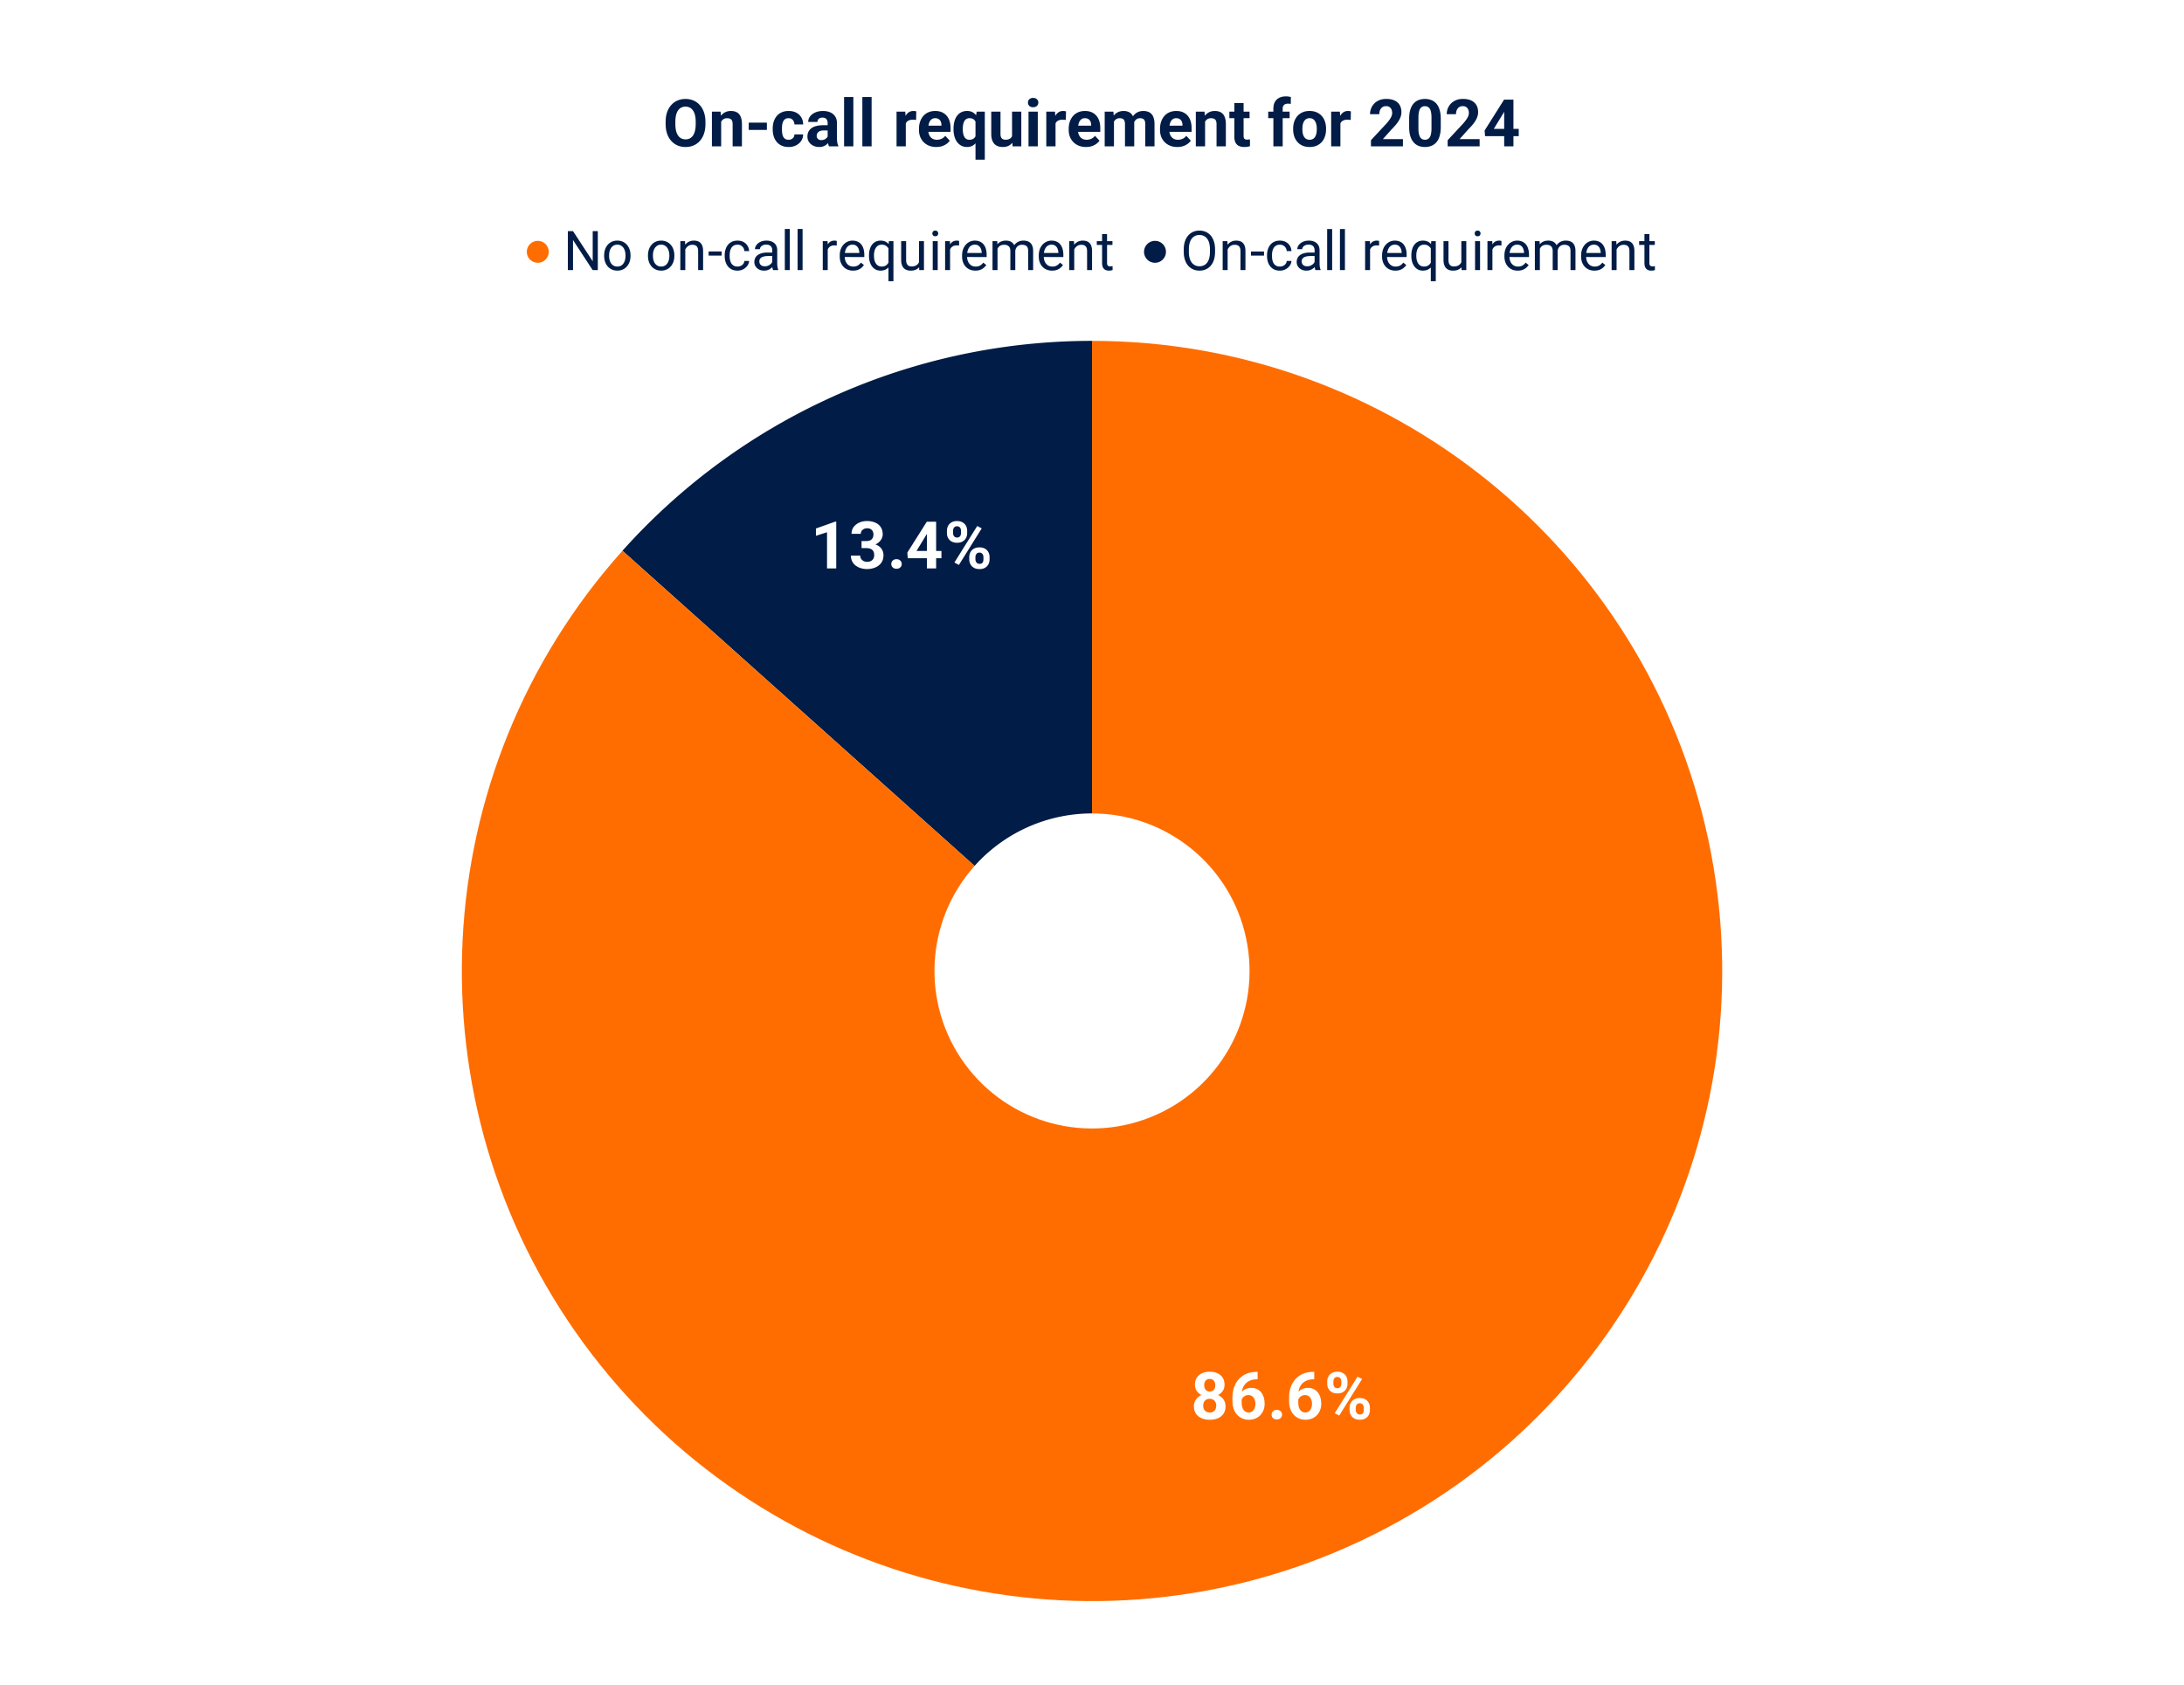
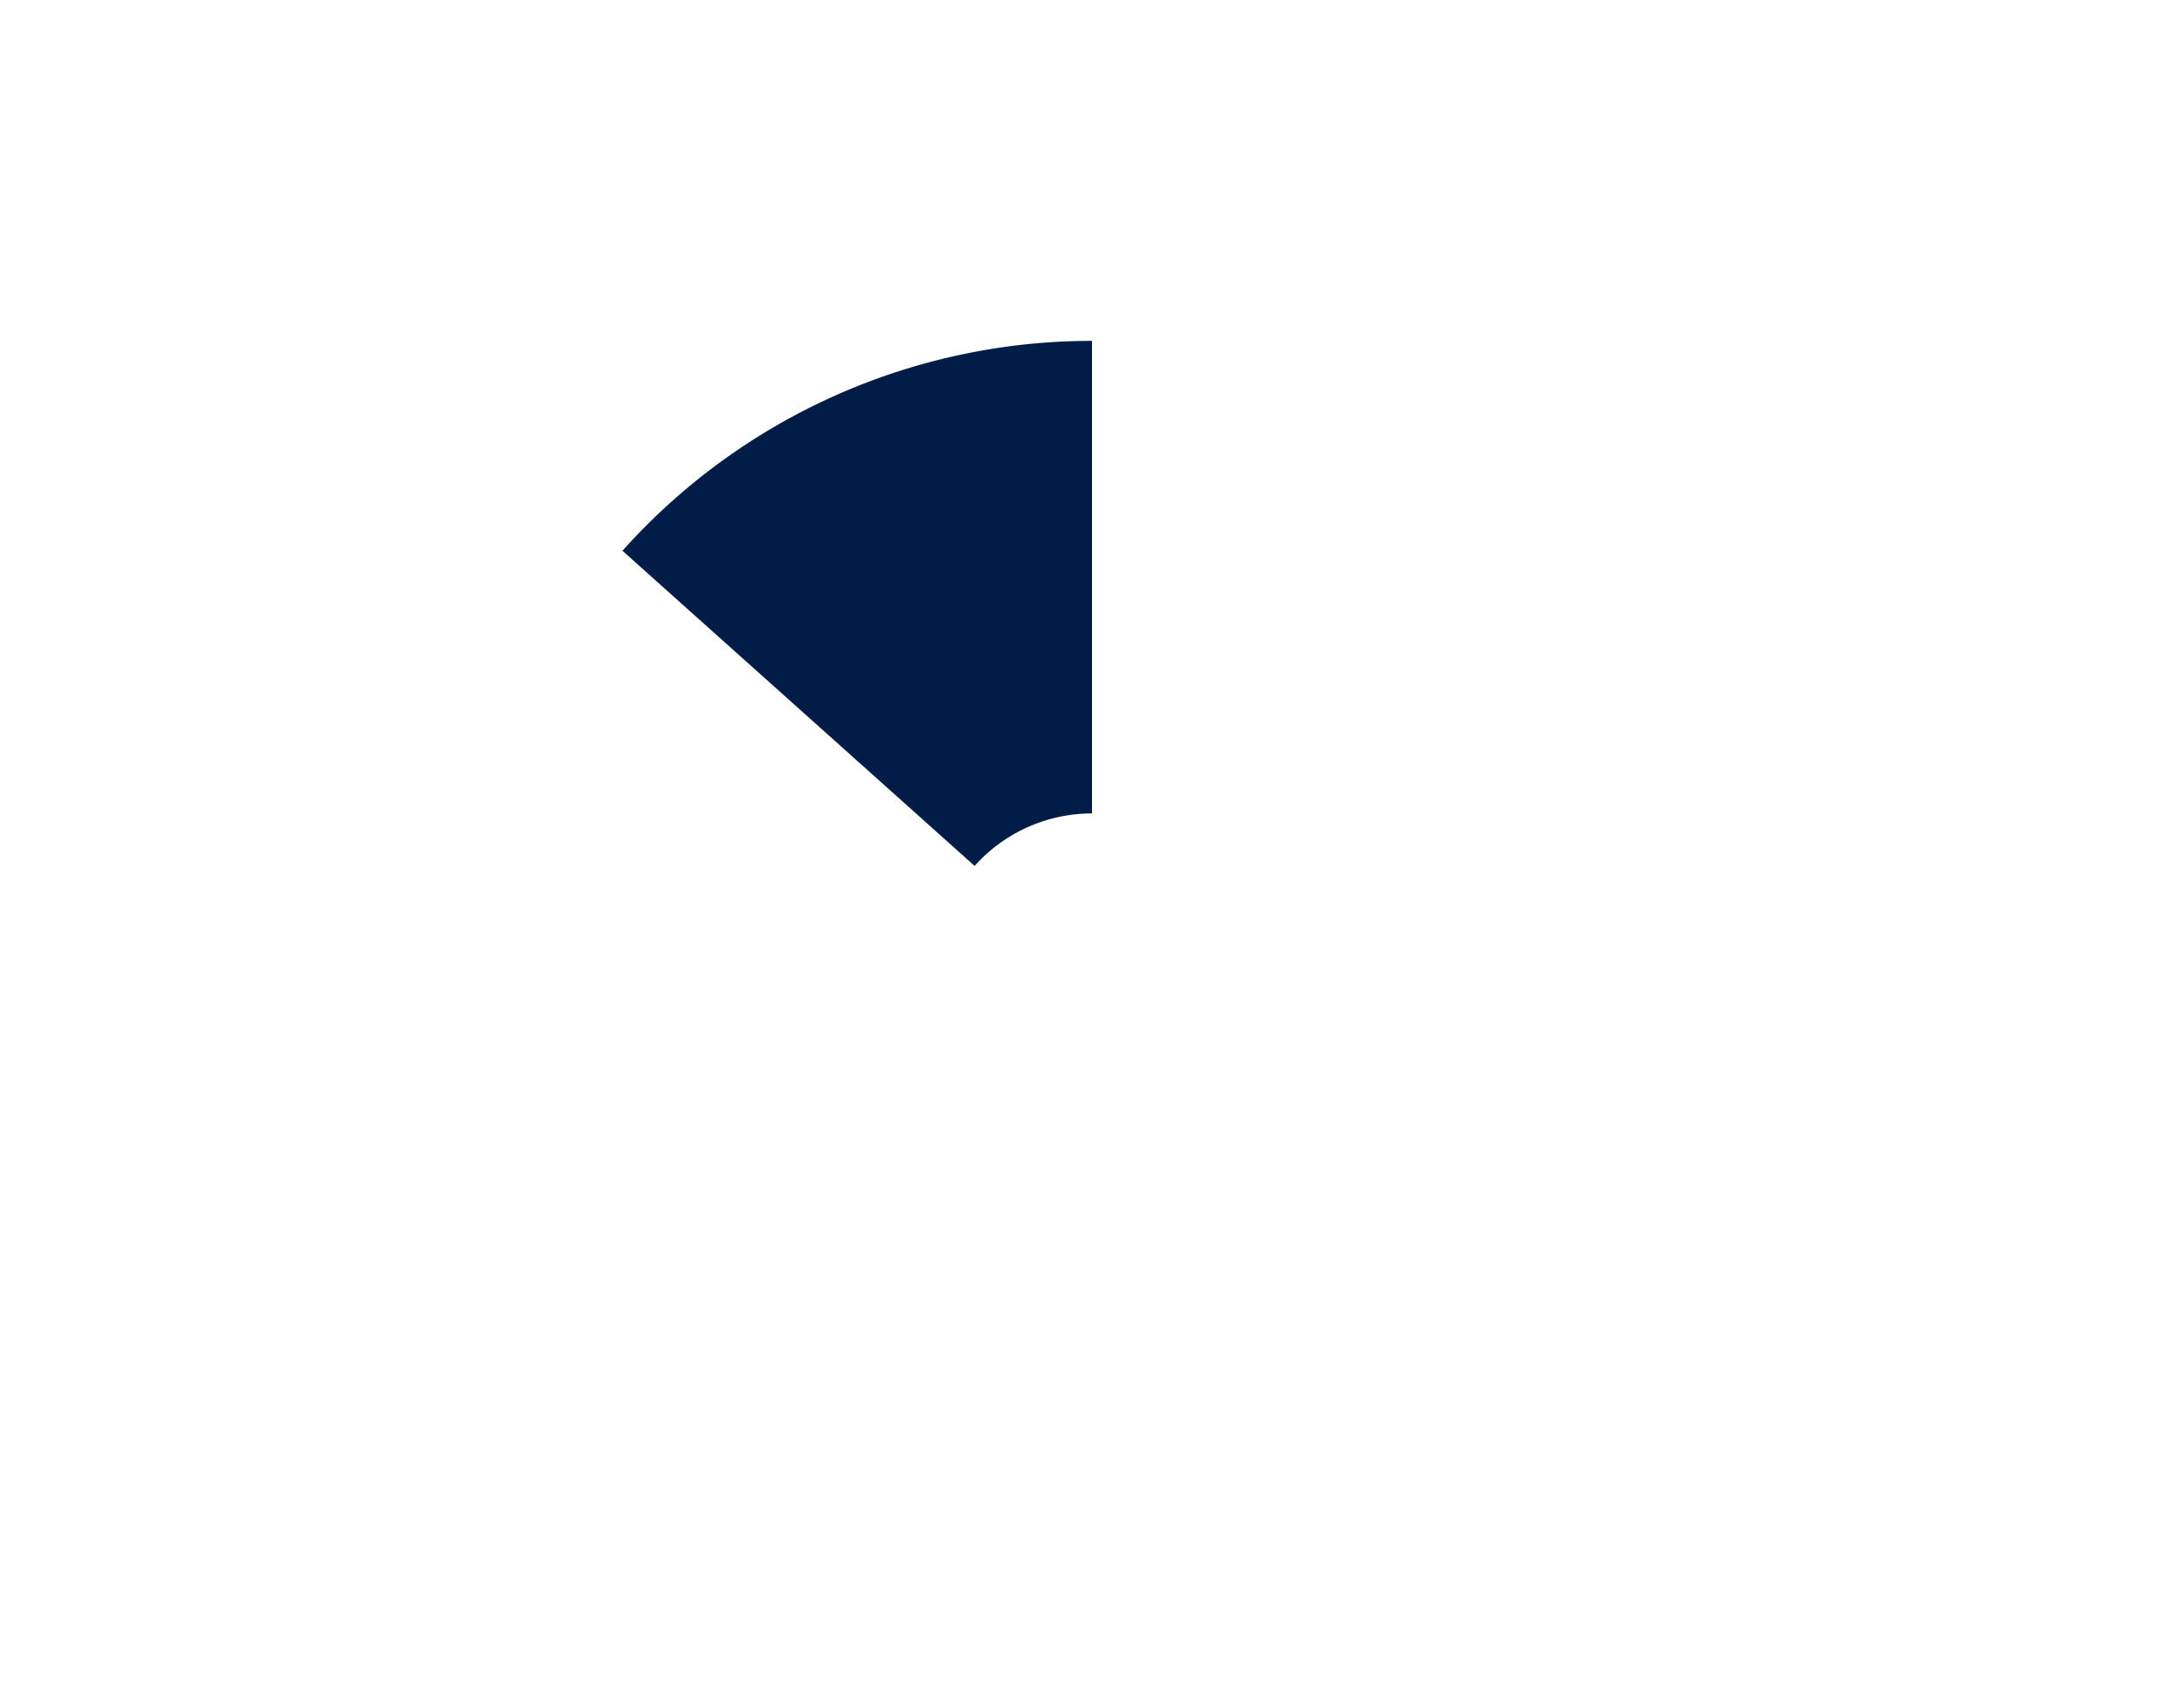
<svg xmlns="http://www.w3.org/2000/svg" viewBox="0 0 1196 923" fill="none" stroke-linecap="square" stroke-miterlimit="10">
-   <path fill="#fff" d="M0 0h1196v923H0V0z" />
  <path fill="#011c46" d="M340.856 301.637A345.083 345.083 0 01598 186.683v258.813a86.27 86.27 0 00-64.286 28.738z" />
-   <path fill="#ff6d01" d="M598 186.683c162.836 0 303.512 113.83 337.488 273.082s-47.996 320.582-196.654 387.038c-148.658 66.457-323.54 19.95-419.552-111.569-96.01-131.52-87.018-312.257 21.574-433.597l192.858 172.597c-27.148 30.335-29.396 75.52-5.393 108.4 24.002 32.88 67.723 44.506 104.888 27.892 37.164-16.614 57.657-56.947 49.163-96.76s-43.663-68.27-84.372-68.27z" />
-   <path fill="#fff" d="M671.137 770.198q0 2.407-1.125 4.063-1.125 1.64-3.094 2.484-1.953.828-4.422.828-2.484 0-4.453-.828-1.969-.843-3.11-2.484-1.14-1.656-1.14-4.063 0-1.609.64-2.921.657-1.313 1.829-2.25 1.172-.938 2.75-1.438 1.578-.516 3.438-.516 2.5 0 4.468.891 1.969.875 3.094 2.484 1.125 1.594 1.125 3.75zm-5.094-.328q0-1.187-.453-2.03-.437-.86-1.25-1.313-.812-.454-1.89-.454-1.063 0-1.876.454-.812.453-1.265 1.312-.438.844-.438 2.031 0 1.157.438 2 .453.844 1.265 1.297.829.438 1.922.438 1.078 0 1.875-.438.813-.453 1.235-1.297.437-.843.437-2zm4.547-11.468q0 1.953-1.031 3.453-1.031 1.5-2.875 2.343-1.844.844-4.188.844-2.375 0-4.218-.844-1.844-.843-2.891-2.343-1.031-1.5-1.031-3.453 0-2.313 1.047-3.907 1.046-1.593 2.875-2.422 1.843-.828 4.171-.828 2.375 0 4.204.828 1.843.829 2.89 2.422 1.047 1.594 1.047 3.907zm-5.062.234q0-1.047-.375-1.797-.36-.766-1.047-1.203-.672-.438-1.657-.438-.937 0-1.625.422-.671.407-1.03 1.172-.36.766-.36 1.844 0 1.031.36 1.813.359.78 1.046 1.234.688.437 1.656.437.97 0 1.641-.437.672-.453 1.031-1.235.36-.78.36-1.812zm22.421-7.281h.75v4.047h-.296q-2.016 0-3.579.593-1.562.594-2.64 1.703-1.078 1.094-1.656 2.641-.563 1.547-.563 3.469v4.25q0 1.375.266 2.422.265 1.031.781 1.734.531.688 1.234 1.047.703.344 1.578.344.829 0 1.5-.36.688-.359 1.157-1 .484-.64.734-1.5.266-.875.266-1.922 0-1.03-.266-1.906-.25-.89-.75-1.531-.484-.64-1.187-.984-.704-.36-1.579-.36-1.187 0-2.093.563-.907.547-1.422 1.406-.5.86-.547 1.813l-1.531-.985q.062-1.344.578-2.562.515-1.22 1.437-2.157t2.22-1.468q1.312-.547 2.937-.547 1.796 0 3.156.687 1.375.688 2.281 1.89.922 1.188 1.375 2.75.453 1.563.453 3.345 0 1.859-.61 3.468-.609 1.594-1.75 2.797-1.124 1.188-2.702 1.86-1.578.671-3.547.671-2.047 0-3.703-.75-1.657-.75-2.86-2.093-1.187-1.36-1.828-3.219-.64-1.875-.64-4.094v-1.969q0-3.093.89-5.656.906-2.578 2.61-4.469 1.718-1.89 4.125-2.921 2.406-1.047 5.421-1.047zm8.407 23.422q0-1.125.781-1.875.781-.766 2.078-.766 1.297 0 2.078.766.797.75.797 1.875t-.797 1.875q-.781.75-2.078.75-1.297 0-2.078-.75-.781-.75-.781-1.875zm22.593-23.422h.75v4.047h-.296q-2.016 0-3.579.593-1.562.594-2.64 1.703-1.078 1.094-1.656 2.641-.563 1.547-.563 3.469v4.25q0 1.375.266 2.422.265 1.031.781 1.734.531.688 1.234 1.047.703.344 1.578.344.829 0 1.5-.36.688-.359 1.157-1 .484-.64.734-1.5.266-.875.266-1.922 0-1.03-.266-1.906-.25-.89-.75-1.531-.484-.64-1.187-.984-.704-.36-1.579-.36-1.187 0-2.093.563-.907.547-1.422 1.406-.5.86-.547 1.813l-1.531-.985q.062-1.344.578-2.562.515-1.22 1.437-2.157t2.22-1.468q1.312-.547 2.937-.547 1.796 0 3.156.687 1.375.688 2.281 1.89.922 1.188 1.375 2.75.453 1.563.453 3.345 0 1.859-.61 3.468-.609 1.594-1.75 2.797-1.124 1.188-2.702 1.86-1.578.671-3.547.671-2.047 0-3.703-.75-1.657-.75-2.86-2.093-1.187-1.36-1.828-3.219-.64-1.875-.64-4.094v-1.969q0-3.093.89-5.656.906-2.578 2.61-4.469 1.718-1.89 4.125-2.921 2.406-1.047 5.421-1.047zm7.875 6.547v-1.36q0-1.453.625-2.64.641-1.204 1.875-1.922 1.235-.735 3.016-.735 1.844 0 3.078.735 1.25.718 1.875 1.922.625 1.187.625 2.64v1.36q0 1.421-.625 2.625-.625 1.187-1.86 1.906-1.218.719-3.046.719-1.813 0-3.063-.72-1.234-.718-1.875-1.905-.625-1.204-.625-2.625zm3.36-1.36v1.36q0 .609.234 1.171.235.547.735.891t1.234.344q.75 0 1.219-.344.484-.344.703-.89.234-.563.234-1.172v-1.36q0-.656-.234-1.203-.235-.562-.719-.89-.484-.344-1.25-.344-.703 0-1.203.343-.484.329-.719.891-.234.547-.234 1.203zm8.875 15.75v-1.36q0-1.437.64-2.624.641-1.203 1.875-1.922 1.25-.719 3.063-.719 1.828 0 3.047.719 1.234.719 1.86 1.922.64 1.187.64 2.625v1.36q0 1.437-.625 2.64-.625 1.187-1.86 1.922-1.218.718-3.03.718-1.829 0-3.079-.718-1.25-.735-1.89-1.922-.641-1.203-.641-2.64zm3.375-1.36v1.36q0 .625.281 1.188.281.562.781.906.5.328 1.172.328.844 0 1.313-.328.484-.344.656-.906.188-.563.188-1.188v-1.36q0-.624-.25-1.171-.235-.563-.72-.906-.484-.344-1.218-.344-.75 0-1.234.344-.47.343-.72.906-.25.547-.25 1.172zm3.453-15.655l-12.5 20-2.469-1.297 12.5-20 2.469 1.297zM457.941 285.679v25.64h-5.047v-19.812l-6.078 1.937v-4l10.594-3.765h.531zm13.86 10.64h2.718q1.297 0 2.14-.437.845-.453 1.25-1.266.423-.828.423-1.906 0-.984-.39-1.75-.376-.766-1.157-1.203-.766-.453-1.938-.453-.937 0-1.734.39-.781.375-1.266 1.047-.468.656-.468 1.61H466.3q0-2.11 1.125-3.672 1.141-1.563 3.063-2.438 1.922-.89 4.219-.89 2.61 0 4.547.843 1.953.828 3.046 2.453 1.094 1.61 1.094 4 0 1.22-.562 2.36-.563 1.125-1.61 2.031-1.047.906-2.547 1.438-1.484.53-3.359.53H471.8v-2.687zm0 3.86v-2.625h3.515q2.094 0 3.672.484 1.594.469 2.656 1.36 1.078.874 1.625 2.093.547 1.203.547 2.656 0 1.797-.687 3.204-.688 1.39-1.938 2.359-1.234.953-2.89 1.469-1.641.5-3.594.5-1.61 0-3.172-.453-1.563-.454-2.813-1.36-1.25-.906-2-2.281t-.75-3.281h5.078q0 .984.485 1.765.5.766 1.36 1.203.874.438 1.952.438 1.22 0 2.078-.438.875-.453 1.344-1.265.469-.828.469-1.906 0-1.407-.516-2.266-.515-.86-1.468-1.25-.938-.406-2.235-.406H471.8zm16.28 8.703q0-1.125.782-1.875.781-.766 2.078-.766 1.297 0 2.078.766.797.75.797 1.875t-.797 1.875q-.781.75-2.078.75-1.297 0-2.078-.75-.781-.75-.781-1.875zm27.47-7.125v3.969h-18.438l-.25-3.079 10.672-16.921h4.031l-4.36 7.296-5.312 8.735h13.657zm-2.907-16.031v25.593h-5.062v-25.594h5.062zm5.907 6.28v-1.359q0-1.453.625-2.64.64-1.203 1.875-1.922 1.234-.734 3.015-.734 1.844 0 3.078.734 1.25.719 1.875 1.922.625 1.187.625 2.64v1.36q0 1.422-.625 2.625-.625 1.187-1.86 1.906-1.218.719-3.046.719-1.813 0-3.063-.719-1.234-.719-1.874-1.906-.625-1.203-.625-2.625zm3.359-1.359v1.36q0 .61.234 1.172.235.547.735.89.5.344 1.234.344.75 0 1.219-.344.484-.344.703-.89.234-.563.234-1.172v-1.36q0-.656-.234-1.203-.234-.562-.719-.89-.484-.344-1.25-.344-.703 0-1.203.344-.484.328-.719.89-.234.547-.234 1.203zm8.875 15.75v-1.359q0-1.438.64-2.625.641-1.203 1.876-1.922 1.25-.719 3.062-.719 1.828 0 3.047.72 1.234.718 1.86 1.921.64 1.188.64 2.625v1.36q0 1.437-.625 2.64-.625 1.188-1.86 1.922-1.218.719-3.03.719-1.829 0-3.079-.72-1.25-.733-1.89-1.921-.641-1.203-.641-2.64zm3.375-1.359v1.36q0 .624.281 1.187.281.562.781.906.5.328 1.172.328.844 0 1.313-.328.484-.344.656-.906.188-.563.188-1.188v-1.359q0-.625-.25-1.172-.235-.562-.72-.906-.484-.344-1.218-.344-.75 0-1.234.344-.47.344-.72.906-.25.547-.25 1.172zm3.453-15.656l-12.5 20-2.469-1.297 12.5-20 2.469 1.297z" />
-   <path fill="#ff6d01" d="M300.5 137.917a6 6 0 11-12 0 6 6 0 0112 0z" />
-   <path fill="#011c46" d="M327.375 126.589v21.328h-2.828l-10.75-16.453v16.453h-2.828v-21.328h2.828l10.781 16.5v-16.5h2.797zm3.469 13.578v-.344q0-1.703.5-3.172.5-1.484 1.437-2.562.938-1.094 2.266-1.704 1.344-.609 3-.609t3 .61q1.344.609 2.281 1.703.953 1.078 1.453 2.562.5 1.469.5 3.172v.344q0 1.718-.5 3.187-.5 1.453-1.453 2.547-.937 1.094-2.265 1.703-1.329.61-3 .61-1.657 0-3-.61-1.329-.61-2.282-1.703-.937-1.094-1.437-2.547-.5-1.469-.5-3.187zm2.719-.344v.344q0 1.187.265 2.234.281 1.047.844 1.86.578.796 1.422 1.265.844.453 1.969.453t1.968-.453q.844-.469 1.39-1.266.563-.812.845-1.859.28-1.047.28-2.234v-.344q0-1.172-.28-2.219-.282-1.047-.844-1.86-.563-.812-1.406-1.28-.844-.47-1.97-.47-1.124 0-1.968.47-.828.468-1.406 1.28-.563.813-.844 1.86-.265 1.047-.265 2.219zm21.28.344v-.344q0-1.703.5-3.172.5-1.484 1.438-2.562.938-1.094 2.266-1.704 1.344-.609 3-.609t3 .61q1.344.609 2.281 1.703.953 1.078 1.453 2.562.5 1.469.5 3.172v.344q0 1.718-.5 3.187-.5 1.453-1.453 2.547-.937 1.094-2.265 1.703-1.329.61-3 .61-1.657 0-3-.61-1.329-.61-2.282-1.703-.937-1.094-1.437-2.547-.5-1.469-.5-3.187zm2.72-.344v.344q0 1.187.265 2.234.281 1.047.844 1.86.578.796 1.422 1.265.844.453 1.969.453t1.968-.453q.844-.469 1.39-1.266.563-.812.845-1.859.28-1.047.28-2.234v-.344q0-1.172-.28-2.219-.282-1.047-.844-1.86-.563-.812-1.406-1.28-.844-.47-1.97-.47-1.124 0-1.968.47-.828.468-1.406 1.28-.563.813-.844 1.86-.265 1.047-.265 2.219zm17.718-4.375v12.469h-2.719v-15.844h2.563l.156 3.375zm-.656 3.937l-1.125-.03q.016-1.641.484-3.016.47-1.391 1.313-2.407.86-1.03 2.031-1.593 1.188-.563 2.625-.563 1.172 0 2.11.313.937.312 1.593 1 .672.687 1.016 1.78.36 1.095.36 2.657v10.39h-2.72v-10.421q0-1.235-.375-1.985-.359-.765-1.062-1.109-.703-.344-1.734-.344-1.016 0-1.844.422-.813.422-1.406 1.172-.594.75-.938 1.719-.328.953-.328 2.015zm20.578-1.656v2.235h-7.14v-2.235h7.14zm8.703 8.25q.969 0 1.781-.39.829-.391 1.36-1.079.531-.703.594-1.609h2.578q-.063 1.406-.938 2.625-.875 1.203-2.281 1.953-1.406.735-3.094.735-1.781 0-3.11-.625-1.327-.641-2.202-1.735-.86-1.11-1.297-2.531-.438-1.422-.438-3.031v-.61q0-1.593.438-3.015.437-1.438 1.297-2.532.875-1.109 2.203-1.734 1.328-.625 3.11-.625 1.859 0 3.25.75 1.39.75 2.187 2.047.812 1.297.875 2.937h-2.578q-.063-.968-.547-1.765-.469-.797-1.281-1.266-.813-.484-1.907-.484-1.25 0-2.094.5-.828.484-1.328 1.312-.484.828-.703 1.844-.203 1-.203 2.031v.61q0 1.047.203 2.062.203 1 .688 1.828.5.813 1.344 1.313.843.484 2.093.484zm19-.765v-8.172q0-.938-.375-1.625-.36-.703-1.11-1.078-.75-.375-1.843-.375-1.031 0-1.797.359-.765.344-1.203.922-.437.562-.437 1.219h-2.704q0-.86.438-1.688t1.266-1.516q.828-.687 1.984-1.078 1.172-.406 2.61-.406 1.734 0 3.046.594 1.328.578 2.078 1.765.766 1.172.766 2.938v7.39q0 .782.14 1.688.141.89.407 1.531v.235h-2.828q-.203-.47-.328-1.25-.11-.782-.11-1.453zm.469-6.907l.031 1.907h-2.734q-1.156 0-2.063.187-.906.172-1.53.547-.61.36-.938.906-.313.547-.313 1.281 0 .75.328 1.375.344.61 1.016.97.687.359 1.687.359 1.235 0 2.188-.532.953-.53 1.515-1.28.563-.767.61-1.485l1.156 1.297q-.094.625-.547 1.375-.453.734-1.219 1.421-.75.688-1.78 1.141-1.032.438-2.329.438-1.61 0-2.812-.625-1.204-.641-1.875-1.704-.672-1.062-.672-2.375 0-1.28.5-2.25.5-.968 1.437-1.625.938-.656 2.25-.984 1.328-.344 2.953-.344h3.141zm9.14-12.89v22.5h-2.734v-22.5h2.735zm7 0v22.5h-2.734v-22.5h2.735zm13.766 9.14v13.36h-2.719v-15.844h2.641l.078 2.484zm4.953-2.578l-.015 2.516q-.344-.063-.64-.078-.298-.032-.688-.032-.938 0-1.657.297-.718.282-1.218.813-.485.531-.782 1.265-.28.72-.375 1.579l-.75.437q0-1.437.282-2.687.28-1.266.875-2.235.609-.984 1.53-1.531.938-.547 2.235-.547.281 0 .656.063.391.062.547.14zm8.907 16.235q-1.657 0-3-.563-1.329-.562-2.297-1.594-.953-1.03-1.469-2.437-.516-1.406-.516-3.078v-.61q0-1.937.563-3.453.578-1.515 1.562-2.562.985-1.063 2.22-1.594 1.25-.547 2.593-.547 1.687 0 2.922.594 1.25.578 2.031 1.625.797 1.047 1.172 2.469.39 1.406.39 3.078v1.218H461.47v-2.218h9.125v-.203q-.047-1.063-.422-2.047-.375-1-1.188-1.641-.796-.656-2.187-.656-.922 0-1.703.39-.781.391-1.344 1.157-.547.765-.86 1.859-.296 1.094-.296 2.531v.61q0 1.14.312 2.125.313.984.922 1.734.61.75 1.469 1.172.875.422 2 .422 1.422 0 2.422-.578 1-.594 1.75-1.578l1.64 1.312q-.515.766-1.312 1.469-.781.703-1.938 1.156-1.156.438-2.718.438zm19.406 5.796v-18.89l.234-3.047h2.485v21.937h-2.72zm-10.656-13.843v-.313q0-1.812.421-3.297.422-1.484 1.235-2.547.828-1.078 2-1.656 1.172-.578 2.656-.578 1.5 0 2.625.516 1.14.515 1.938 1.515.796.985 1.265 2.375.469 1.39.656 3.157v1.343q-.171 1.735-.64 3.14-.469 1.392-1.266 2.376-.797.969-1.953 1.5-1.14.516-2.656.516-1.453 0-2.625-.594-1.172-.61-1.985-1.688-.812-1.093-1.25-2.562-.421-1.469-.421-3.203zm2.718-.313v.313q0 1.187.25 2.234t.766 1.86q.531.796 1.328 1.265.797.453 1.89.453 1.36 0 2.25-.578.907-.594 1.438-1.547.547-.969.844-2.062v-3.532q-.156-.796-.5-1.562t-.89-1.375q-.548-.61-1.313-.969-.766-.36-1.797-.36-1.11 0-1.922.47-.797.468-1.328 1.28-.516.813-.766 1.876-.25 1.047-.25 2.234zm24.657 4.406v-12.187h2.718v15.844h-2.593l-.125-3.657zm.515-3.343l1.125-.032q0 1.579-.328 2.922-.328 1.344-1.062 2.328-.735.97-1.922 1.532-1.188.547-2.89.547-1.157 0-2.126-.329-.953-.343-1.64-1.046-.688-.704-1.063-1.829-.375-1.14-.375-2.718v-10.22h2.719v10.25q0 1.063.234 1.767.25.687.656 1.093.422.407.938.578.531.157 1.078.157 1.734 0 2.734-.672 1.016-.672 1.47-1.797.452-1.14.452-2.531zm9.735-8.844v15.844h-2.735v-15.844h2.735zm-2.938-4.203q0-.672.406-1.125.407-.453 1.188-.453.781 0 1.187.453.422.453.422 1.125 0 .625-.422 1.078-.406.437-1.187.437t-1.188-.437q-.406-.453-.406-1.078zm9.703 6.687v13.36h-2.718v-15.844h2.64l.078 2.484zm4.953-2.578l-.015 2.516q-.344-.063-.64-.078-.298-.032-.688-.032-.938 0-1.657.297-.718.282-1.218.813-.485.531-.782 1.265-.28.72-.375 1.579l-.75.437q0-1.437.282-2.687.28-1.266.875-2.235.609-.984 1.53-1.531.938-.547 2.235-.547.282 0 .657.063.39.062.546.14zm8.907 16.235q-1.657 0-3-.563-1.328-.562-2.297-1.594-.953-1.03-1.469-2.437-.516-1.406-.516-3.078v-.61q0-1.937.563-3.453.578-1.515 1.562-2.562.985-1.063 2.22-1.594 1.25-.547 2.593-.547 1.687 0 2.922.594 1.25.578 2.031 1.625.797 1.047 1.172 2.469.39 1.406.39 3.078v1.218H528.47v-2.218h9.125v-.203q-.047-1.063-.422-2.047-.375-1-1.188-1.641-.797-.656-2.187-.656-.922 0-1.703.39-.782.391-1.344 1.157-.547.765-.86 1.859-.296 1.094-.296 2.531v.61q0 1.14.312 2.125.313.984.922 1.734.61.75 1.469 1.172.875.422 2 .422 1.422 0 2.422-.578 1-.594 1.75-1.578l1.64 1.312q-.515.766-1.312 1.469-.781.703-1.938 1.156-1.156.438-2.718.438zm12.125-13v12.703h-2.735v-15.844h2.578l.157 3.14zm-.563 4.171l-1.265-.03q.015-1.641.421-3.016.422-1.391 1.22-2.407.812-1.03 2.015-1.593t2.781-.563q1.11 0 2.047.313.937.312 1.625.984.687.672 1.062 1.734.391 1.047.391 2.547v10.563h-2.703v-10.438q0-1.234-.422-1.984t-1.188-1.094q-.75-.344-1.78-.344-1.204 0-2.016.422-.797.422-1.282 1.172-.484.75-.703 1.719-.203.953-.203 2.015zm10.266-1.484l-1.813.547q.016-1.297.422-2.5.422-1.203 1.219-2.14.812-.938 1.984-1.485 1.172-.547 2.672-.547 1.281 0 2.266.344.984.328 1.656 1.031.688.688 1.031 1.781.36 1.078.36 2.563v10.422h-2.72v-10.438q0-1.344-.421-2.078-.406-.734-1.172-1.031-.75-.313-1.781-.313-.906 0-1.594.313-.687.297-1.156.844-.469.53-.719 1.218-.234.688-.234 1.47zm20.172 10.313q-1.657 0-3-.563-1.328-.562-2.297-1.594-.953-1.03-1.469-2.437-.516-1.406-.516-3.078v-.61q0-1.937.563-3.453.578-1.515 1.562-2.562.985-1.063 2.22-1.594 1.25-.547 2.593-.547 1.687 0 2.922.594 1.25.578 2.031 1.625.797 1.047 1.172 2.469.39 1.406.39 3.078v1.218H570.47v-2.218h9.125v-.203q-.047-1.063-.422-2.047-.375-1-1.188-1.641-.797-.656-2.187-.656-.922 0-1.703.39-.782.391-1.344 1.157-.547.765-.86 1.859-.296 1.094-.296 2.531v.61q0 1.14.312 2.125.313.984.922 1.734.61.75 1.469 1.172.875.422 2 .422 1.422 0 2.422-.578 1-.594 1.75-1.578l1.64 1.312q-.515.766-1.312 1.469-.781.703-1.938 1.156-1.156.438-2.718.438zm12.14-12.766v12.469h-2.718v-15.844h2.562l.156 3.375zm-.656 3.937l-1.125-.03q.016-1.641.484-3.016.47-1.391 1.313-2.407.86-1.03 2.031-1.593 1.188-.563 2.625-.563 1.172 0 2.11.313.937.312 1.593 1 .672.687 1.016 1.78.36 1.095.36 2.657v10.39h-2.72v-10.421q0-1.235-.375-1.985-.359-.765-1.062-1.109-.703-.344-1.734-.344-1.016 0-1.844.422-.813.422-1.406 1.172-.594.75-.938 1.719-.328.953-.328 2.015zm21.578-7.312v2.078h-8.578v-2.078h8.578zm-5.672-3.86h2.719v15.782q0 .797.234 1.219.25.406.641.546.406.125.86.125.343 0 .702-.062.375-.078.579-.125l.015 2.219q-.328.109-.86.203-.515.094-1.234.094-1 0-1.843-.391-.828-.406-1.328-1.328-.485-.938-.485-2.516v-15.765zm34.969 9.704a6 6 0 11-12 0 6 6 0 0112 0zm26.89-1.344v1.36q0 2.39-.593 4.296-.594 1.906-1.735 3.25-1.125 1.328-2.703 2.031-1.562.704-3.515.704-1.89 0-3.469-.704-1.578-.703-2.734-2.03-1.141-1.345-1.766-3.25-.625-1.907-.625-4.298v-1.36q0-2.39.61-4.28.624-1.907 1.765-3.25 1.156-1.344 2.719-2.047 1.578-.703 3.468-.703 1.954 0 3.516.703 1.578.703 2.719 2.047 1.14 1.343 1.734 3.25.61 1.89.61 4.28zm-2.796 1.36v-1.391q0-1.891-.39-3.36-.376-1.468-1.126-2.453-.75-1-1.828-1.515-1.078-.516-2.438-.516-1.312 0-2.375.516-1.062.515-1.828 1.515-.75.985-1.156 2.453-.406 1.47-.406 3.36v1.39q0 1.907.406 3.39.406 1.47 1.172 2.47.781 1 1.844 1.515 1.062.516 2.375.516 1.375 0 2.437-.516 1.078-.515 1.813-1.515.75-1 1.125-2.47.375-1.483.375-3.39zm9.687-2.485v12.469h-2.718v-15.844h2.562l.156 3.375zm-.656 3.937l-1.125-.03q.016-1.641.484-3.016.47-1.391 1.313-2.407.86-1.03 2.031-1.593 1.188-.563 2.625-.563 1.172 0 2.11.313.937.312 1.593 1 .672.687 1.016 1.78.36 1.095.36 2.657v10.39h-2.72v-10.421q0-1.235-.375-1.985-.359-.765-1.062-1.109-.703-.344-1.734-.344-1.016 0-1.844.422-.813.422-1.406 1.172-.594.75-.938 1.719-.328.953-.328 2.015zm20.578-1.656v2.235h-7.14v-2.235h7.14zm8.703 8.25q.969 0 1.782-.39.828-.391 1.359-1.079.531-.703.594-1.609h2.578q-.063 1.406-.938 2.625-.875 1.203-2.281 1.953-1.406.735-3.094.735-1.781 0-3.11-.625-1.327-.641-2.202-1.735-.86-1.11-1.297-2.531-.438-1.422-.438-3.031v-.61q0-1.593.438-3.015.437-1.438 1.297-2.532.875-1.109 2.203-1.734 1.328-.625 3.11-.625 1.859 0 3.25.75 1.39.75 2.187 2.047.812 1.297.875 2.937h-2.578q-.063-.968-.547-1.765-.469-.797-1.282-1.266-.812-.484-1.906-.484-1.25 0-2.093.5-.829.484-1.329 1.312-.484.828-.703 1.844-.203 1-.203 2.031v.61q0 1.047.203 2.062.203 1 .688 1.828.5.813 1.343 1.313.844.484 2.094.484zm19-.765v-8.172q0-.938-.375-1.625-.36-.703-1.11-1.078-.75-.375-1.843-.375-1.031 0-1.797.359-.765.344-1.203.922-.437.562-.437 1.219h-2.703q0-.86.437-1.688.438-.828 1.266-1.516.828-.687 1.984-1.078 1.172-.406 2.61-.406 1.734 0 3.046.594 1.328.578 2.078 1.765.766 1.172.766 2.938v7.39q0 .782.14 1.688.141.89.407 1.531v.235h-2.828q-.203-.47-.328-1.25-.11-.782-.11-1.453zm.469-6.907l.031 1.907h-2.734q-1.156 0-2.063.187-.906.172-1.53.547-.61.36-.938.906-.313.547-.313 1.281 0 .75.328 1.375.344.61 1.016.97.687.359 1.687.359 1.235 0 2.188-.532.953-.53 1.515-1.28.563-.767.61-1.485l1.156 1.297q-.094.625-.547 1.375-.453.734-1.218 1.421-.75.688-1.782 1.141-1.031.438-2.328.438-1.61 0-2.812-.625-1.203-.641-1.875-1.704-.672-1.062-.672-2.375 0-1.28.5-2.25.5-.968 1.437-1.625.938-.656 2.25-.984 1.328-.344 2.953-.344h3.141zm9.14-12.89v22.5h-2.734v-22.5h2.735zm7 0v22.5h-2.734v-22.5h2.735zm13.766 9.14v13.36h-2.718v-15.844h2.64l.078 2.484zm4.953-2.578l-.015 2.516q-.344-.063-.64-.078-.298-.032-.688-.032-.938 0-1.657.297-.718.282-1.218.813-.485.531-.782 1.265-.28.72-.375 1.579l-.75.437q0-1.437.282-2.687.28-1.266.875-2.235.609-.984 1.53-1.531.938-.547 2.235-.547.282 0 .657.063.39.062.546.14zm8.907 16.235q-1.657 0-3-.563-1.328-.562-2.297-1.594-.953-1.03-1.469-2.437-.516-1.406-.516-3.078v-.61q0-1.937.563-3.453.578-1.515 1.562-2.562.985-1.063 2.22-1.594 1.25-.547 2.593-.547 1.687 0 2.922.594 1.25.578 2.031 1.625.797 1.047 1.172 2.469.39 1.406.39 3.078v1.218H758.47v-2.218h9.125v-.203q-.047-1.063-.422-2.047-.375-1-1.188-1.641-.797-.656-2.187-.656-.922 0-1.703.39-.782.391-1.344 1.157-.547.765-.86 1.859-.296 1.094-.296 2.531v.61q0 1.14.312 2.125.313.984.922 1.734.61.75 1.469 1.172.875.422 2 .422 1.422 0 2.422-.578 1-.594 1.75-1.578l1.64 1.312q-.515.766-1.312 1.469-.781.703-1.938 1.156-1.156.438-2.718.438zm19.406 5.796v-18.89l.234-3.047h2.485v21.937h-2.72zm-10.656-13.843v-.313q0-1.812.422-3.297.421-1.484 1.234-2.547.828-1.078 2-1.656 1.172-.578 2.656-.578 1.5 0 2.625.516 1.14.515 1.938 1.515.797.985 1.265 2.375.469 1.39.657 3.157v1.343q-.172 1.735-.641 3.14-.469 1.392-1.266 2.376-.797.969-1.953 1.5-1.14.516-2.656.516-1.453 0-2.625-.594-1.172-.61-1.985-1.688-.812-1.093-1.25-2.562-.421-1.469-.421-3.203zm2.718-.313v.313q0 1.187.25 2.234t.766 1.86q.531.796 1.328 1.265.797.453 1.89.453 1.36 0 2.25-.578.907-.594 1.438-1.547.547-.969.844-2.062v-3.532q-.156-.796-.5-1.562t-.89-1.375q-.548-.61-1.313-.969-.766-.36-1.797-.36-1.11 0-1.922.47-.797.468-1.328 1.28-.516.813-.766 1.876-.25 1.047-.25 2.234zm24.657 4.406v-12.187h2.718v15.844h-2.593l-.125-3.657zm.515-3.343l1.125-.032q0 1.579-.328 2.922-.328 1.344-1.062 2.328-.735.97-1.922 1.532-1.188.547-2.89.547-1.157 0-2.126-.329-.953-.343-1.64-1.046-.688-.704-1.063-1.829-.375-1.14-.375-2.718v-10.22h2.719v10.25q0 1.063.234 1.767.25.687.656 1.093.422.407.938.578.531.157 1.078.157 1.734 0 2.734-.672 1.016-.672 1.47-1.797.452-1.14.452-2.531zm9.735-8.844v15.844h-2.735v-15.844h2.735zm-2.938-4.203q0-.672.406-1.125.407-.453 1.188-.453.781 0 1.187.453.422.453.422 1.125 0 .625-.422 1.078-.406.437-1.187.437t-1.188-.437q-.406-.453-.406-1.078zm9.703 6.687v13.36h-2.718v-15.844h2.64l.078 2.484zm4.953-2.578l-.015 2.516q-.344-.063-.64-.078-.298-.032-.688-.032-.938 0-1.657.297-.718.282-1.218.813-.485.531-.782 1.265-.28.72-.375 1.579l-.75.437q0-1.437.282-2.687.28-1.266.875-2.235.609-.984 1.53-1.531.938-.547 2.235-.547.282 0 .657.063.39.062.546.14zm8.907 16.235q-1.657 0-3-.563-1.328-.562-2.297-1.594-.953-1.03-1.469-2.437-.516-1.406-.516-3.078v-.61q0-1.937.563-3.453.578-1.515 1.562-2.562.985-1.063 2.22-1.594 1.25-.547 2.593-.547 1.687 0 2.922.594 1.25.578 2.031 1.625.797 1.047 1.172 2.469.39 1.406.39 3.078v1.218H825.47v-2.218h9.125v-.203q-.047-1.063-.422-2.047-.375-1-1.188-1.641-.797-.656-2.187-.656-.922 0-1.703.39-.782.391-1.344 1.157-.547.765-.86 1.859-.296 1.094-.296 2.531v.61q0 1.14.312 2.125.313.984.922 1.734.61.75 1.469 1.172.875.422 2 .422 1.422 0 2.422-.578 1-.594 1.75-1.578l1.64 1.312q-.515.766-1.312 1.469-.781.703-1.938 1.156-1.156.438-2.718.438zm12.125-13v12.703h-2.735v-15.844h2.578l.157 3.14zm-.563 4.171l-1.265-.03q.015-1.641.421-3.016.422-1.391 1.22-2.407.812-1.03 2.015-1.593t2.781-.563q1.11 0 2.047.313.937.312 1.625.984.687.672 1.062 1.734.391 1.047.391 2.547v10.563h-2.703v-10.438q0-1.234-.422-1.984t-1.188-1.094q-.75-.344-1.78-.344-1.204 0-2.016.422-.797.422-1.282 1.172-.484.75-.703 1.719-.203.953-.203 2.015zm10.266-1.484l-1.813.547q.016-1.297.422-2.5.422-1.203 1.219-2.14.812-.938 1.984-1.485 1.172-.547 2.672-.547 1.281 0 2.266.344.984.328 1.656 1.031.688.688 1.031 1.781.36 1.078.36 2.563v10.422h-2.72v-10.438q0-1.344-.421-2.078-.406-.734-1.172-1.031-.75-.313-1.781-.313-.906 0-1.594.313-.687.297-1.156.844-.469.53-.719 1.218-.234.688-.234 1.47zm20.172 10.313q-1.657 0-3-.563-1.328-.562-2.297-1.594-.953-1.03-1.469-2.437-.516-1.406-.516-3.078v-.61q0-1.937.563-3.453.578-1.515 1.562-2.562.985-1.063 2.22-1.594 1.25-.547 2.593-.547 1.687 0 2.922.594 1.25.578 2.031 1.625.797 1.047 1.172 2.469.39 1.406.39 3.078v1.218H867.47v-2.218h9.125v-.203q-.047-1.063-.422-2.047-.375-1-1.188-1.641-.797-.656-2.187-.656-.922 0-1.703.39-.782.391-1.344 1.157-.547.765-.86 1.859-.296 1.094-.296 2.531v.61q0 1.14.312 2.125.313.984.922 1.734.61.75 1.469 1.172.875.422 2 .422 1.422 0 2.422-.578 1-.594 1.75-1.578l1.64 1.312q-.515.766-1.312 1.469-.781.703-1.938 1.156-1.156.438-2.718.438zm12.14-12.766v12.469h-2.718v-15.844h2.562l.156 3.375zm-.656 3.937l-1.125-.03q.016-1.641.484-3.016.47-1.391 1.313-2.407.86-1.03 2.031-1.593 1.188-.563 2.625-.563 1.172 0 2.11.313.937.312 1.593 1 .672.687 1.016 1.78.36 1.095.36 2.657v10.39h-2.72v-10.421q0-1.235-.375-1.985-.359-.765-1.062-1.109-.703-.344-1.734-.344-1.016 0-1.844.422-.813.422-1.406 1.172-.594.75-.938 1.719-.328.953-.328 2.015zm21.578-7.312v2.078h-8.578v-2.078h8.578zm-5.672-3.86h2.719v15.782q0 .797.234 1.219.25.406.641.546.406.125.86.125.343 0 .702-.062.375-.078.579-.125l.015 2.219q-.328.109-.86.203-.515.094-1.234.094-1 0-1.843-.391-.828-.406-1.328-1.328-.485-.938-.485-2.516v-15.765zM386.313 66.76v1.203q0 2.921-.797 5.25-.782 2.312-2.235 3.937-1.437 1.625-3.437 2.5-1.985.86-4.422.86-2.406 0-4.406-.86-1.985-.875-3.454-2.5-1.453-1.625-2.25-3.938-.796-2.328-.796-5.25V66.76q0-2.937.78-5.25.798-2.312 2.25-3.937 1.454-1.64 3.438-2.5 2-.875 4.407-.875 2.421 0 4.421.875 2 .86 3.438 2.5 1.453 1.625 2.25 3.937.813 2.313.813 5.25zm-5.329 1.203v-1.25q0-2.032-.375-3.579-.359-1.547-1.093-2.593-.72-1.063-1.75-1.594-1.032-.547-2.375-.547-1.329 0-2.36.547-1.031.531-1.75 1.594-.703 1.047-1.078 2.593-.36 1.547-.36 3.579v1.25q0 2.03.36 3.593.375 1.547 1.094 2.61.719 1.062 1.75 1.609 1.047.547 2.375.547 1.344 0 2.375-.547 1.047-.547 1.75-1.61.703-1.062 1.062-2.609.375-1.562.375-3.593zm13.938-2.766V80.15h-5.063V61.134h4.75l.313 4.063zm-.735 4.781h-1.375q0-2.11.547-3.812.547-1.703 1.532-2.907.984-1.203 2.343-1.843 1.36-.641 3.047-.641 1.344 0 2.453.39 1.11.391 1.907 1.235.796.844 1.218 2.234.438 1.375.438 3.391V80.15h-5.094V68.01q0-1.266-.36-1.97-.343-.703-1.03-1-.672-.296-1.657-.296-1.015 0-1.765.406t-1.235 1.125q-.469.703-.719 1.656t-.25 2.047zm25.766-2.797v3.969h-9.937v-3.969h9.937zm11.875 9.36q.938 0 1.656-.36.72-.36 1.125-1.015.422-.657.438-1.563h4.765q-.015 2.016-1.078 3.578-1.046 1.547-2.828 2.438-1.781.89-3.969.89-2.218 0-3.859-.734-1.64-.75-2.734-2.063-1.094-1.312-1.64-3.062-.548-1.75-.548-3.75v-.5q0-2.031.547-3.781t1.64-3.047q1.094-1.313 2.72-2.047 1.64-.75 3.828-.75 2.343 0 4.109.906 1.766.89 2.781 2.563 1.016 1.656 1.031 3.922h-4.765q-.016-.953-.406-1.72-.375-.78-1.094-1.25-.703-.468-1.735-.468-1.109 0-1.812.469-.703.469-1.094 1.266-.39.796-.547 1.812-.14 1.016-.14 2.125v.5q0 1.11.14 2.14.141 1.016.532 1.813.406.781 1.109 1.235.703.453 1.828.453zm21.406-.688v-8.469q0-.906-.296-1.562-.297-.672-.922-1.031-.625-.375-1.61-.375-.844 0-1.469.297-.609.28-.953.828-.328.53-.328 1.25h-5.062q0-1.22.562-2.297.563-1.094 1.64-1.922 1.079-.844 2.563-1.313 1.485-.484 3.329-.484 2.218 0 3.937.75 1.719.734 2.703 2.219 1 1.469 1 3.672v8.14q0 1.563.188 2.563.203 1 .578 1.734v.297h-5.125q-.36-.781-.547-1.938-.188-1.171-.188-2.359zm.672-7.281l.031 2.86h-2.828q-1 0-1.75.234-.734.218-1.203.64-.469.407-.703.953-.219.547-.219 1.188 0 .656.297 1.172.313.515.875.812.563.297 1.313.297 1.14 0 1.984-.453.844-.469 1.313-1.125.468-.672.484-1.281l1.328 2.156q-.281.719-.765 1.5-.47.766-1.22 1.438-.734.671-1.78 1.109-1.032.437-2.454.437-1.812 0-3.28-.734-1.47-.734-2.329-2.016-.844-1.296-.844-2.953 0-1.5.563-2.656.562-1.156 1.656-1.953 1.11-.813 2.75-1.219 1.656-.406 3.844-.406h2.937zm13.406-15.422v27h-5.078v-27h5.079zm10 0v27h-5.078v-27h5.079zm18.72 12.125V80.15h-5.063V61.134h4.765l.297 4.141zm5.734-4.266l-.094 4.688q-.36-.047-.89-.094-.516-.047-.938-.047-1.063 0-1.86.282-.78.265-1.296.78-.516.516-.782 1.282-.25.766-.281 1.734l-1.016-.312q0-1.844.36-3.39.375-1.563 1.078-2.72.719-1.171 1.75-1.796 1.047-.641 2.39-.641.422 0 .86.063.437.062.719.171zm10.953 19.5q-2.203 0-3.969-.718-1.75-.72-2.984-1.985-1.22-1.265-1.875-2.937-.641-1.688-.641-3.578v-.703q0-2.157.61-3.954.624-1.796 1.765-3.109 1.156-1.328 2.813-2.031 1.656-.719 3.718-.719 2.032 0 3.594.672 1.563.672 2.625 1.906 1.063 1.219 1.61 2.938.546 1.718.546 3.797v2.109h-15.125v-3.375h10.14v-.375q0-1.063-.374-1.89-.375-.844-1.14-1.329-.75-.5-1.923-.5-1 0-1.718.453-.72.438-1.172 1.235-.453.78-.672 1.843-.219 1.063-.219 2.329v.703q0 1.14.328 2.109.328.969.922 1.672.61.703 1.485 1.094.875.375 1.984.375 1.36 0 2.547-.532 1.187-.53 2.047-1.625l2.468 2.672q-.593.86-1.625 1.657-1.03.78-2.484 1.296-1.438.5-3.281.5zm21.484 6.954V65.008l.656-3.875h4.438v26.329h-5.094zm-12.031-16.625v-.375q0-2.172.484-3.954.485-1.796 1.438-3.062.953-1.281 2.328-1.969 1.375-.703 3.187-.703 1.75 0 3.016.703t2.125 1.984q.875 1.282 1.406 3.032.532 1.734.813 3.812v.813q-.266 1.984-.813 3.687-.531 1.703-1.406 2.985-.86 1.28-2.14 2-1.266.718-3.032.718-1.781 0-3.156-.734-1.375-.734-2.328-2.031-.953-1.297-1.438-3.063-.484-1.781-.484-3.843zm5.062-.375v.375q0 1.171.188 2.203.203 1.03.625 1.828.437.781 1.125 1.234.687.438 1.687.438 1.391 0 2.235-.594.86-.61 1.265-1.656.422-1.063.5-2.422v-2.297q-.062-1.11-.297-2-.234-.89-.703-1.516-.468-.64-1.203-.984-.718-.344-1.765-.344-.985 0-1.688.453-.703.438-1.14 1.219-.422.781-.625 1.813-.204 1.03-.204 2.25zm26.985 5.14V61.134h5.062V80.15h-4.765l-.297-4.547zm.562-3.906l1.5-.031q0 1.89-.453 3.515-.437 1.625-1.312 2.813-.875 1.187-2.22 1.86-1.327.655-3.14.655-1.39 0-2.562-.39-1.157-.406-2-1.25-.828-.86-1.297-2.203-.469-1.344-.469-3.25V61.134h5.063v12.313q0 .844.203 1.437.203.579.562.954.375.359.875.515.5.156 1.125.156 1.563 0 2.469-.625.906-.64 1.281-1.734.375-1.11.375-2.453zm13.532-10.563V80.15h-5.079V61.134h5.078zm-5.391-4.968q0-1.094.765-1.813.782-.734 2.079-.734 1.28 0 2.062.734.781.719.781 1.813 0 1.109-.78 1.843-.782.72-2.063.72-1.297 0-2.078-.72-.766-.734-.766-1.843zm15.11 9.109V80.15h-5.063V61.134h4.765l.297 4.141zm5.734-4.266l-.094 4.688q-.36-.047-.89-.094-.516-.047-.938-.047-1.063 0-1.86.282-.78.265-1.297.78-.515.516-.78 1.282-.25.766-.282 1.734l-1.016-.312q0-1.844.36-3.39.375-1.563 1.078-2.72.719-1.171 1.75-1.796 1.047-.641 2.39-.641.422 0 .86.063.437.062.719.171zm10.953 19.5q-2.203 0-3.969-.718-1.75-.72-2.984-1.985-1.22-1.265-1.875-2.937-.641-1.688-.641-3.578v-.703q0-2.157.61-3.954.624-1.796 1.765-3.109 1.156-1.328 2.813-2.031 1.656-.719 3.718-.719 2.032 0 3.594.672 1.563.672 2.625 1.906 1.063 1.219 1.61 2.938.546 1.718.546 3.797v2.109h-15.125v-3.375h10.14v-.375q0-1.063-.374-1.89-.375-.844-1.14-1.329-.75-.5-1.923-.5-1 0-1.718.453-.72.438-1.172 1.235-.453.78-.672 1.843-.219 1.063-.219 2.329v.703q0 1.14.328 2.109.328.969.922 1.672.61.703 1.485 1.094.875.375 1.984.375 1.36 0 2.547-.532 1.187-.53 2.047-1.625l2.468 2.672q-.593.86-1.625 1.657-1.03.78-2.484 1.296-1.438.5-3.281.5zm15.312-15.437V80.15h-5.078V61.134h4.766l.312 3.938zm-.718 4.906h-1.391q0-2 .484-3.672.485-1.672 1.422-2.906.938-1.25 2.328-1.938 1.39-.687 3.219-.687 1.266 0 2.313.39 1.062.376 1.828 1.172.765.797 1.187 2.079.422 1.265.422 3.047V80.15h-5.063V68.025q0-1.313-.359-2.016-.344-.703-.984-.984t-1.547-.281q-.985 0-1.719.406-.719.406-1.203 1.125-.469.703-.703 1.656-.235.953-.235 2.047zm11.343-.594l-1.812.235q0-1.86.453-3.453.469-1.61 1.39-2.813.922-1.219 2.297-1.89 1.375-.688 3.172-.688 1.36 0 2.485.406 1.125.39 1.922 1.25.812.844 1.234 2.219.437 1.36.437 3.36v12.14h-5.078V68.01q0-1.329-.343-2.016-.344-.703-.985-.969-.64-.281-1.515-.281-.922 0-1.61.375-.687.36-1.14 1-.454.625-.688 1.453-.219.828-.219 1.812zM644.72 80.51q-2.203 0-3.969-.718-1.75-.72-2.984-1.985-1.22-1.265-1.875-2.937-.641-1.688-.641-3.578v-.703q0-2.157.61-3.954.624-1.796 1.765-3.109 1.156-1.328 2.813-2.031 1.656-.719 3.718-.719 2.032 0 3.594.672 1.563.672 2.625 1.906 1.063 1.219 1.61 2.938.546 1.718.546 3.797v2.109h-15.125v-3.375h10.14v-.375q0-1.063-.374-1.89-.375-.844-1.14-1.329-.75-.5-1.923-.5-1 0-1.718.453-.72.438-1.172 1.235-.453.78-.672 1.843-.219 1.063-.219 2.329v.703q0 1.14.328 2.109.328.969.922 1.672.61.703 1.485 1.094.875.375 1.984.375 1.36 0 2.547-.532 1.187-.53 2.047-1.625l2.468 2.672q-.593.86-1.625 1.657-1.03.78-2.484 1.296-1.438.5-3.281.5zm15.203-15.312V80.15h-5.063V61.134h4.75l.313 4.063zm-.735 4.781h-1.375q0-2.11.547-3.812.547-1.703 1.532-2.907.984-1.203 2.343-1.843 1.36-.641 3.047-.641 1.344 0 2.453.39 1.11.391 1.907 1.235.797.844 1.218 2.234.438 1.375.438 3.391V80.15h-5.094V68.01q0-1.266-.36-1.97-.343-.703-1.03-1-.672-.296-1.657-.296-1.015 0-1.765.406t-1.235 1.125q-.468.703-.718 1.656-.25.953-.25 2.047zm25.094-8.844v3.579H673.22v-3.579h11.062zm-8.328-4.703h5.063v17.985q0 .828.218 1.265.22.438.657.61.437.172 1.109.172.484 0 .86-.047.374-.047.64-.094l.016 3.719q-.657.218-1.407.343-.75.125-1.672.125-1.671 0-2.906-.546-1.234-.563-1.906-1.797-.672-1.235-.672-3.235v-18.5zm26.469 23.719h-5.094V59.447q0-2.172.844-3.656.86-1.485 2.406-2.25 1.563-.766 3.703-.766.703 0 1.344.11.656.093 1.281.234l-.062 3.812q-.328-.093-.703-.125-.36-.031-.86-.031-.906 0-1.547.313-.64.296-.984.906-.328.593-.328 1.453V80.15zm3.797-19.016v3.579H694.5v-3.579h11.719zm1.937 9.704v-.375q0-2.094.594-3.86.61-1.765 1.75-3.062 1.14-1.297 2.813-2.032 1.671-.734 3.828-.734 2.172 0 3.859.734 1.688.735 2.828 2.032 1.156 1.297 1.75 3.062.594 1.766.594 3.86v.375q0 2.062-.594 3.843-.594 1.766-1.75 3.078-1.14 1.297-2.812 2.032-1.672.718-3.844.718-2.156 0-3.844-.718-1.672-.735-2.828-2.032-1.14-1.312-1.75-3.078-.594-1.781-.594-3.843zm5.063-.375v.375q0 1.187.203 2.234.219 1.031.687 1.812.47.782 1.22 1.22.765.437 1.843.437 1.062 0 1.812-.438.766-.437 1.22-1.219.452-.78.671-1.812.219-1.047.219-2.234v-.375q0-1.157-.219-2.188-.219-1.031-.688-1.828-.453-.797-1.218-1.25-.75-.469-1.828-.469-1.063 0-1.813.469-.75.453-1.219 1.25-.468.797-.687 1.828-.203 1.031-.203 2.188zm20.812-5.188V80.15h-5.062V61.134h4.765l.297 4.141zm5.735-4.266l-.094 4.688q-.36-.047-.89-.094-.516-.047-.938-.047-1.063 0-1.86.282-.78.265-1.297.78-.515.516-.78 1.282-.25.766-.282 1.734l-1.016-.312q0-1.844.36-3.39.375-1.563 1.078-2.72.719-1.171 1.75-1.796 1.047-.641 2.39-.641.422 0 .86.063.437.062.719.171zm28.5 15.188v3.953h-17.5v-3.375l8.265-8.875q1.25-1.39 1.969-2.453.734-1.063 1.047-1.906.328-.86.328-1.641 0-1.156-.39-1.984-.376-.844-1.126-1.313-.75-.469-1.843-.469-1.157 0-2 .578-.828.579-1.266 1.579-.422 1-.422 2.265h-5.078q0-2.281 1.078-4.187 1.094-1.922 3.078-3.047 2-1.14 4.719-1.14 2.688 0 4.547.874 1.86.875 2.812 2.5.953 1.625.953 3.875 0 1.266-.406 2.469-.406 1.203-1.156 2.39-.734 1.188-1.797 2.407-1.047 1.203-2.328 2.5l-4.453 5h10.969zm20.718-11.094v4.422q0 2.89-.625 4.984-.609 2.079-1.765 3.407-1.14 1.312-2.735 1.953-1.578.64-3.5.64-1.547 0-2.89-.39-1.328-.406-2.39-1.25-1.063-.844-1.829-2.14-.766-1.298-1.172-3.079-.406-1.797-.406-4.125v-4.422q0-2.89.625-4.953t1.765-3.375q1.157-1.328 2.735-1.953 1.594-.625 3.515-.625 1.547 0 2.875.406 1.329.39 2.407 1.219 1.078.828 1.828 2.125.75 1.281 1.156 3.078.406 1.781.406 4.078zm-5.078 5.094v-5.781q0-1.391-.156-2.422-.14-1.047-.438-1.766-.296-.734-.75-1.187-.437-.453-1-.657-.562-.218-1.25-.218-.859 0-1.515.328-.656.328-1.125 1.062-.453.735-.688 1.938-.234 1.203-.234 2.922v5.78q0 1.392.14 2.454.157 1.047.47 1.797.312.75.734 1.219.437.453 1 .672.578.203 1.265.203.844 0 1.5-.344.657-.344 1.125-1.078.47-.75.688-1.953.234-1.22.234-2.97zm26.36 6v3.953h-17.5v-3.375l8.265-8.875q1.25-1.39 1.969-2.453.734-1.063 1.047-1.906.328-.86.328-1.641 0-1.156-.39-1.984-.376-.844-1.126-1.313-.75-.469-1.843-.469-1.157 0-2 .578-.828.579-1.266 1.579-.422 1-.422 2.265h-5.078q0-2.281 1.078-4.187 1.094-1.922 3.078-3.047 2-1.14 4.719-1.14 2.688 0 4.547.874 1.86.875 2.812 2.5.953 1.625.953 3.875 0 1.266-.406 2.469-.406 1.203-1.156 2.39-.734 1.188-1.797 2.407-1.047 1.203-2.328 2.5l-4.453 5h10.969zm21.422-5.61v3.97H813.25l-.25-3.079 10.672-16.922h4.031l-4.36 7.297-5.312 8.735h13.657zm-2.907-16.03V80.15h-5.062V54.556h5.062z" />
</svg>